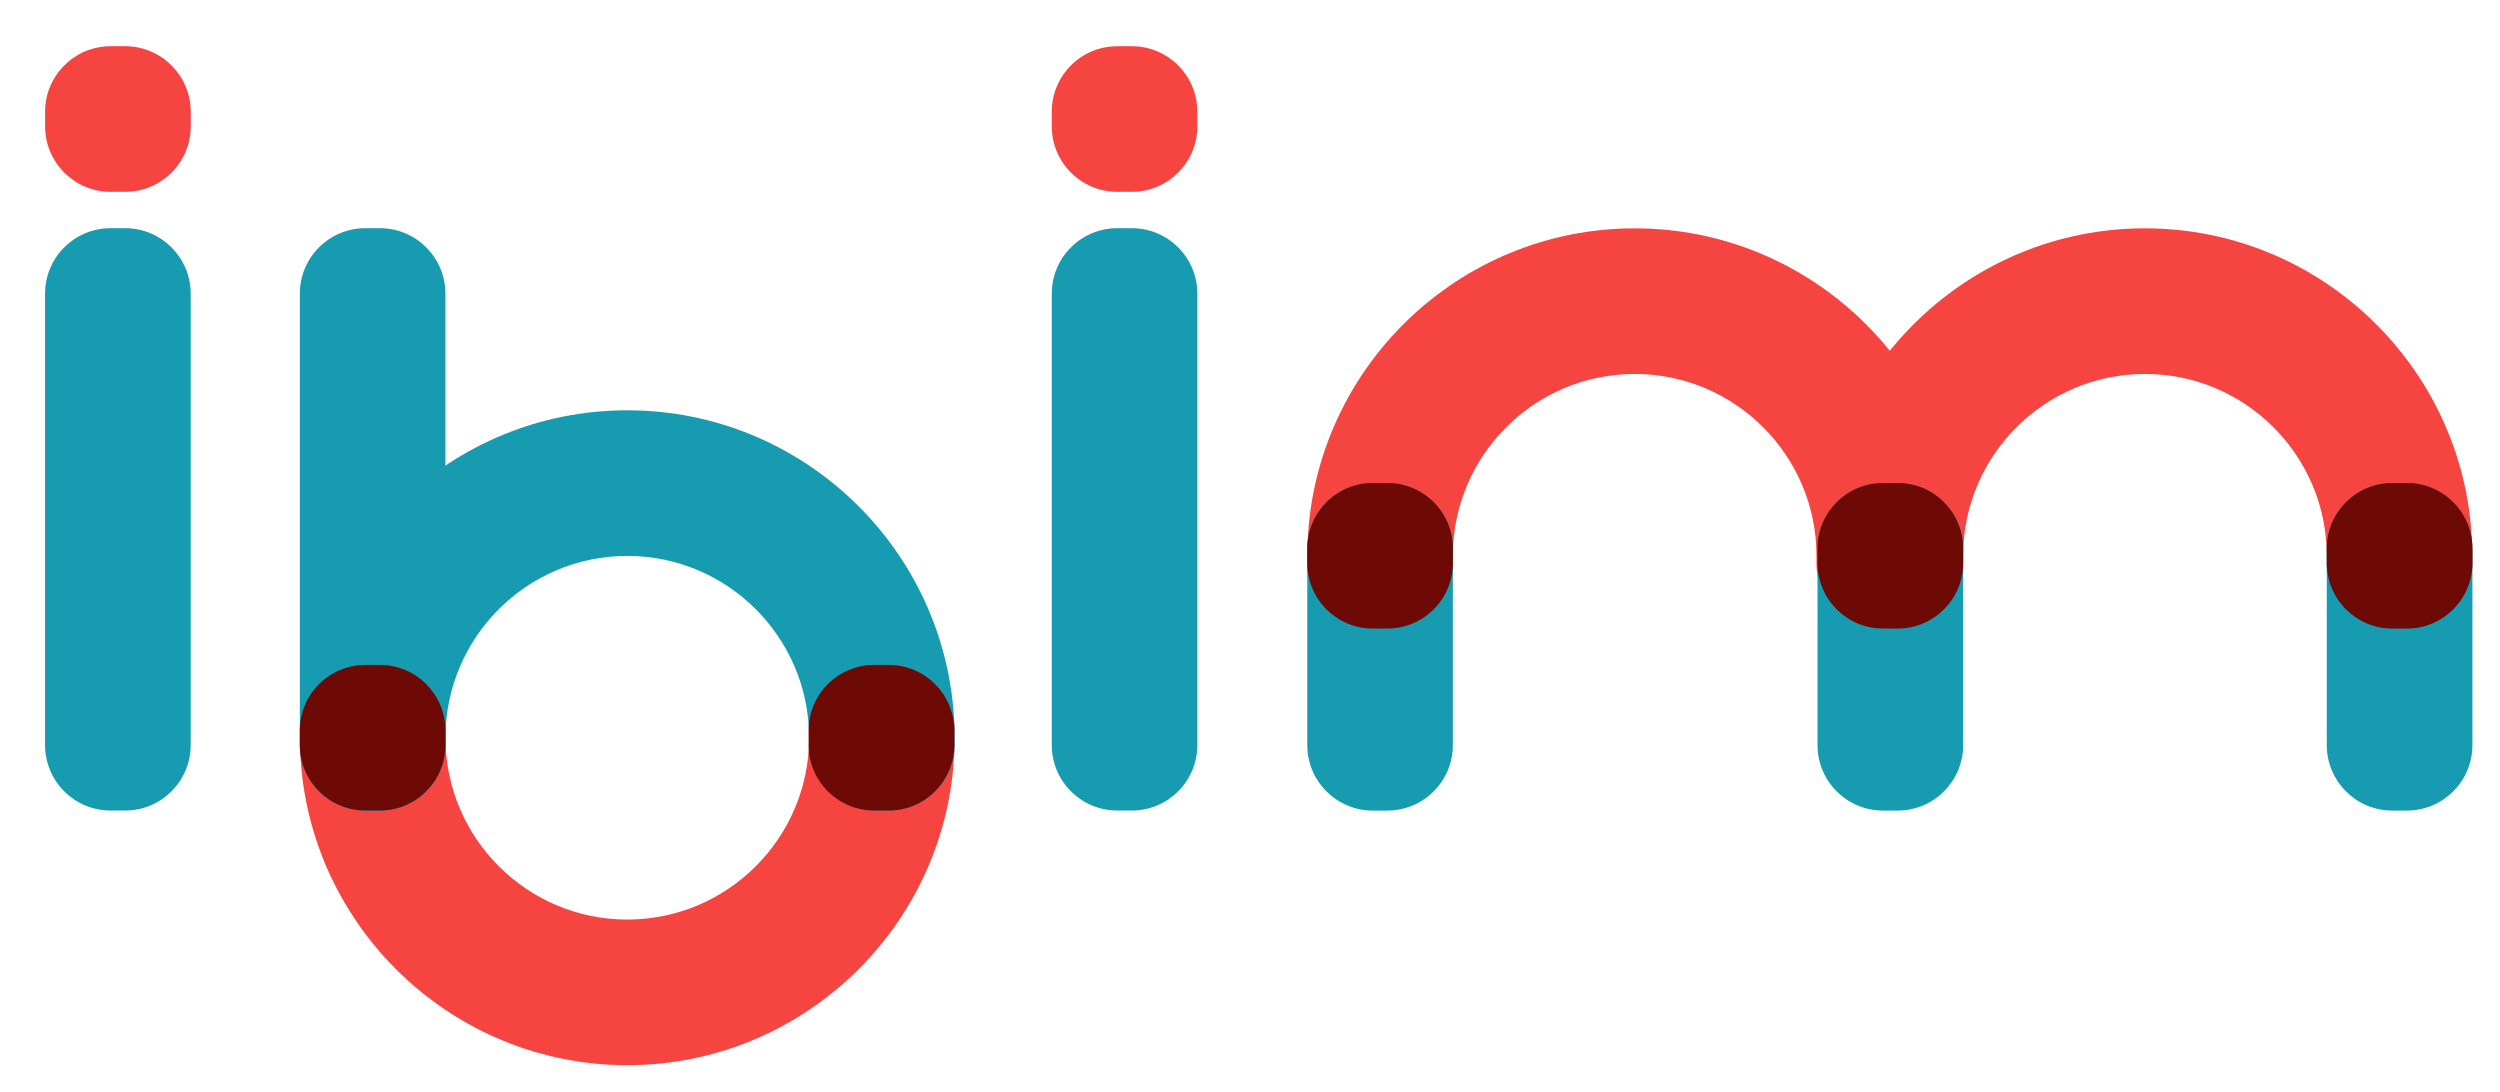
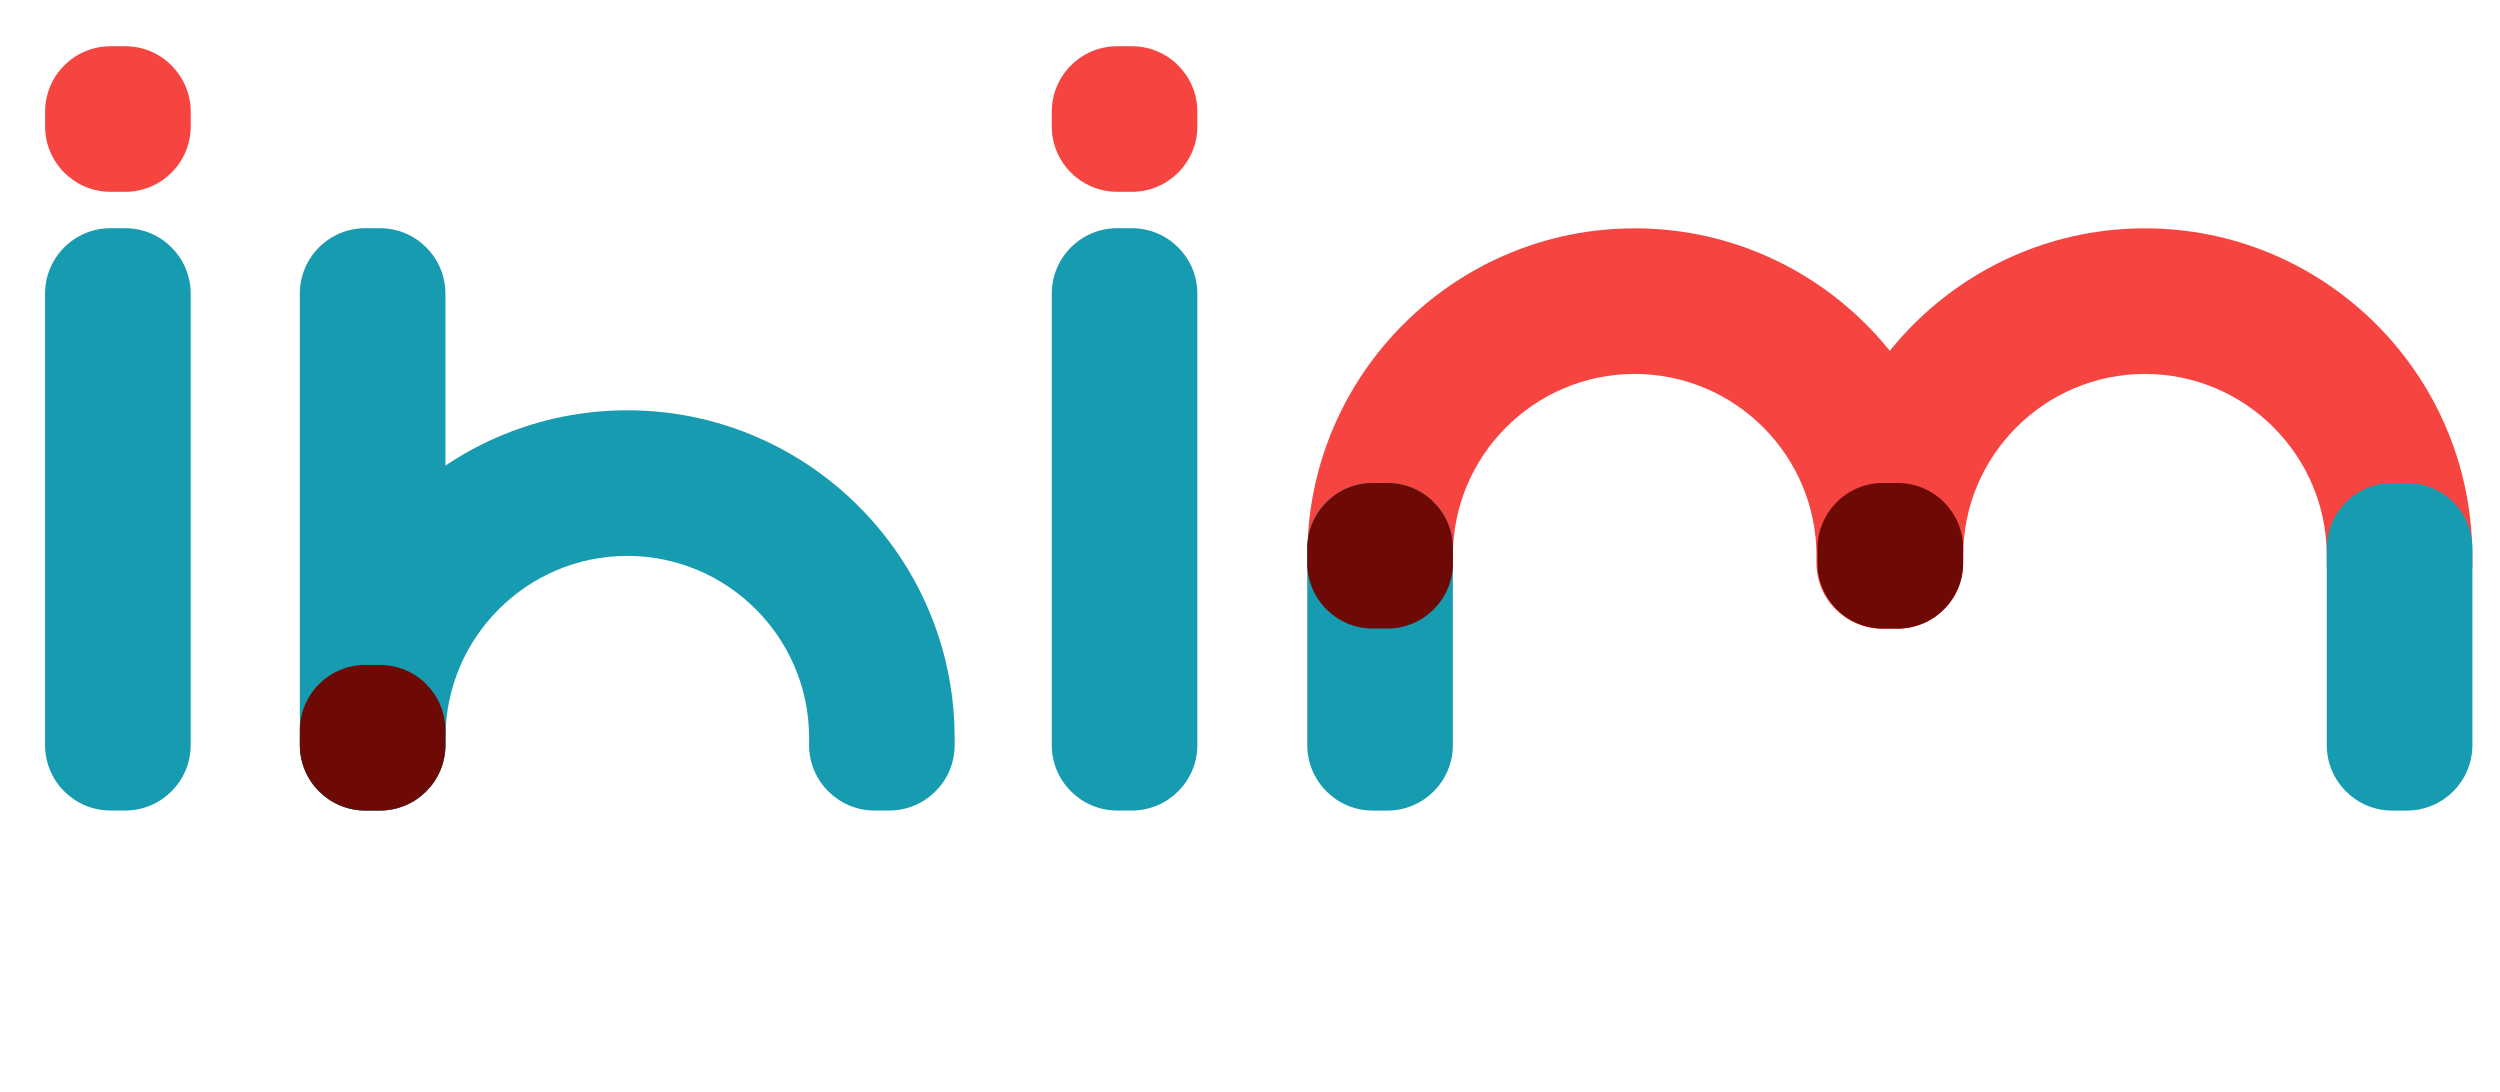
<svg xmlns="http://www.w3.org/2000/svg" version="1.1" id="Ebene_1" x="0px" y="0px" viewBox="0 0 486.78 212.61" style="enable-background:new 0 0 486.78 212.61;" xml:space="preserve">
  <style type="text/css"> .st0{fill:#F64441;} .st1{fill:#179BB0;} .st2{fill:#6E0A06;} </style>
  <g>
-     <path class="st0" d="M185.89,142.23c0-7.04-5.71-12.76-12.76-12.76h-2.83c-7.05,0-12.76,5.71-12.76,12.76v1.44 c-0.01,19.51-15.89,35.38-35.4,35.38c-19.51,0-35.39-15.87-35.4-35.38v-1.44c0-7.04-5.71-12.76-12.76-12.76h-2.83 c-7.05,0-12.76,5.71-12.76,12.76c0,0,0.03,3.73,0.07,4.16c1.44,33.88,29.45,61.01,63.68,61.01c34.23,0,62.24-27.12,63.68-61.01 C185.86,145.95,185.89,142.23,185.89,142.23L185.89,142.23z" />
    <path class="st1" d="M185.89,145.06c0,7.05-5.71,12.76-12.76,12.76h-2.83c-7.05,0-12.76-5.71-12.76-12.76v-1.44 c-0.01-19.51-15.89-35.38-35.4-35.38c-19.51,0-35.39,15.87-35.4,35.38v1.44c0,7.05-5.71,12.76-12.76,12.76h-2.83 c-7.05,0-12.76-5.71-12.76-12.76c0,0,0.03-3.73,0.07-4.16c1.44-33.88,29.45-61.01,63.68-61.01c34.23,0,62.24,27.12,63.68,61.01 C185.86,141.34,185.89,145.06,185.89,145.06L185.89,145.06z" />
    <path class="st0" d="M382.04,109.63c0,7.04-5.71,12.76-12.76,12.76h-2.83c-7.04,0-12.76-5.71-12.76-12.76v-1.44 c-0.01-19.51-15.89-35.38-35.4-35.38s-35.39,15.87-35.4,35.38v1.44c0,7.04-5.71,12.76-12.76,12.76h-2.83 c-7.05,0-12.76-5.71-12.76-12.76c0,0,0.02-3.73,0.07-4.16c1.44-33.88,29.45-61.01,63.68-61.01c34.23,0,62.24,27.12,63.68,61.01 C382.02,105.9,382.04,109.63,382.04,109.63L382.04,109.63z" />
    <path class="st0" d="M481.4,109.63c0,7.04-5.71,12.76-12.76,12.76h-2.84c-7.04,0-12.75-5.71-12.75-12.76v-1.44 c-0.01-19.51-15.89-35.38-35.4-35.38c-19.51,0-35.39,15.87-35.4,35.38v1.44c0,7.04-5.71,12.76-12.76,12.76h-2.84 c-7.04,0-12.76-5.71-12.76-12.76c0,0,0.02-3.73,0.07-4.16c1.44-33.88,29.45-61.01,63.68-61.01c34.23,0,62.24,27.12,63.68,61.01 C481.37,105.9,481.4,109.63,481.4,109.63L481.4,109.63z" />
    <path class="st1" d="M465.81,94.04c-7.04,0-12.76,5.71-12.76,12.76v38.27c0,7.05,5.71,12.76,12.76,12.76h2.84 c7.04,0,12.76-5.71,12.76-12.76V106.8c0-7.05-5.71-12.76-12.76-12.76H465.81L465.81,94.04z" />
    <path class="st1" d="M267.3,94.04c-7.05,0-12.76,5.71-12.76,12.76v38.27c0,7.05,5.71,12.76,12.76,12.76h2.83 c7.05,0,12.76-5.71,12.76-12.76V106.8c0-7.05-5.71-12.76-12.76-12.76H267.3L267.3,94.04z" />
-     <path class="st1" d="M366.65,94.04c-7.04,0-12.76,5.71-12.76,12.76v38.27c0,7.05,5.71,12.76,12.76,12.76h2.84 c7.05,0,12.76-5.71,12.76-12.76V106.8c0-7.05-5.71-12.76-12.76-12.76H366.65L366.65,94.04z" />
    <path class="st1" d="M71.14,44.43c-7.05,0-12.76,5.71-12.76,12.76v87.87c0,7.05,5.71,12.76,12.76,12.76h2.83 c7.05,0,12.76-5.71,12.76-12.76V57.19c0-7.04-5.71-12.76-12.76-12.76H71.14L71.14,44.43z" />
    <path class="st0" d="M21.53,9C14.49,9,8.78,14.71,8.78,21.76v2.83c0,7.05,5.71,12.76,12.76,12.76h2.84 c7.04,0,12.76-5.71,12.76-12.76v-2.83C37.12,14.71,31.41,9,24.37,9H21.53L21.53,9z" />
    <path class="st0" d="M217.55,9c-7.05,0-12.76,5.71-12.76,12.76v2.83c0,7.05,5.71,12.76,12.76,12.76h2.83 c7.04,0,12.76-5.71,12.76-12.76v-2.83c0-7.05-5.71-12.76-12.76-12.76H217.55L217.55,9z" />
    <path class="st2" d="M71.14,129.47c-7.05,0-12.76,5.71-12.76,12.76v2.83c0,7.05,5.71,12.76,12.76,12.76h2.83 c7.05,0,12.76-5.71,12.76-12.76v-2.83c0-7.05-5.71-12.76-12.76-12.76H71.14L71.14,129.47z" />
-     <path class="st2" d="M170.21,129.47c-7.05,0-12.76,5.71-12.76,12.76v2.83c0,7.05,5.71,12.76,12.76,12.76h2.84 c7.04,0,12.76-5.71,12.76-12.76v-2.83c0-7.05-5.71-12.76-12.76-12.76H170.21L170.21,129.47z" />
    <path class="st2" d="M267.3,94.04c-7.04,0-12.76,5.71-12.76,12.76v2.83c0,7.04,5.71,12.76,12.76,12.76h2.84 c7.04,0,12.76-5.71,12.76-12.76v-2.83c0-7.05-5.71-12.76-12.76-12.76H267.3L267.3,94.04z" />
    <path class="st2" d="M366.65,94.04c-7.04,0-12.76,5.71-12.76,12.76v2.83c0,7.04,5.71,12.76,12.76,12.76h2.84 c7.05,0,12.76-5.71,12.76-12.76v-2.83c0-7.05-5.71-12.76-12.76-12.76H366.65L366.65,94.04z" />
-     <path class="st2" d="M465.81,94.04c-7.04,0-12.76,5.71-12.76,12.76v2.83c0,7.04,5.71,12.76,12.76,12.76h2.84 c7.04,0,12.76-5.71,12.76-12.76v-2.83c0-7.05-5.71-12.76-12.76-12.76H465.81L465.81,94.04z" />
    <path class="st1" d="M21.53,44.43c-7.05,0-12.76,5.71-12.76,12.76v87.87c0,7.05,5.71,12.76,12.76,12.76h2.84 c7.04,0,12.76-5.71,12.76-12.76V57.19c0-7.04-5.71-12.76-12.76-12.76H21.53L21.53,44.43z" />
    <path class="st1" d="M217.55,44.43c-7.05,0-12.76,5.71-12.76,12.76v87.87c0,7.05,5.71,12.76,12.76,12.76h2.83 c7.04,0,12.76-5.71,12.76-12.76V57.19c0-7.04-5.71-12.76-12.76-12.76H217.55L217.55,44.43z" />
  </g>
</svg>